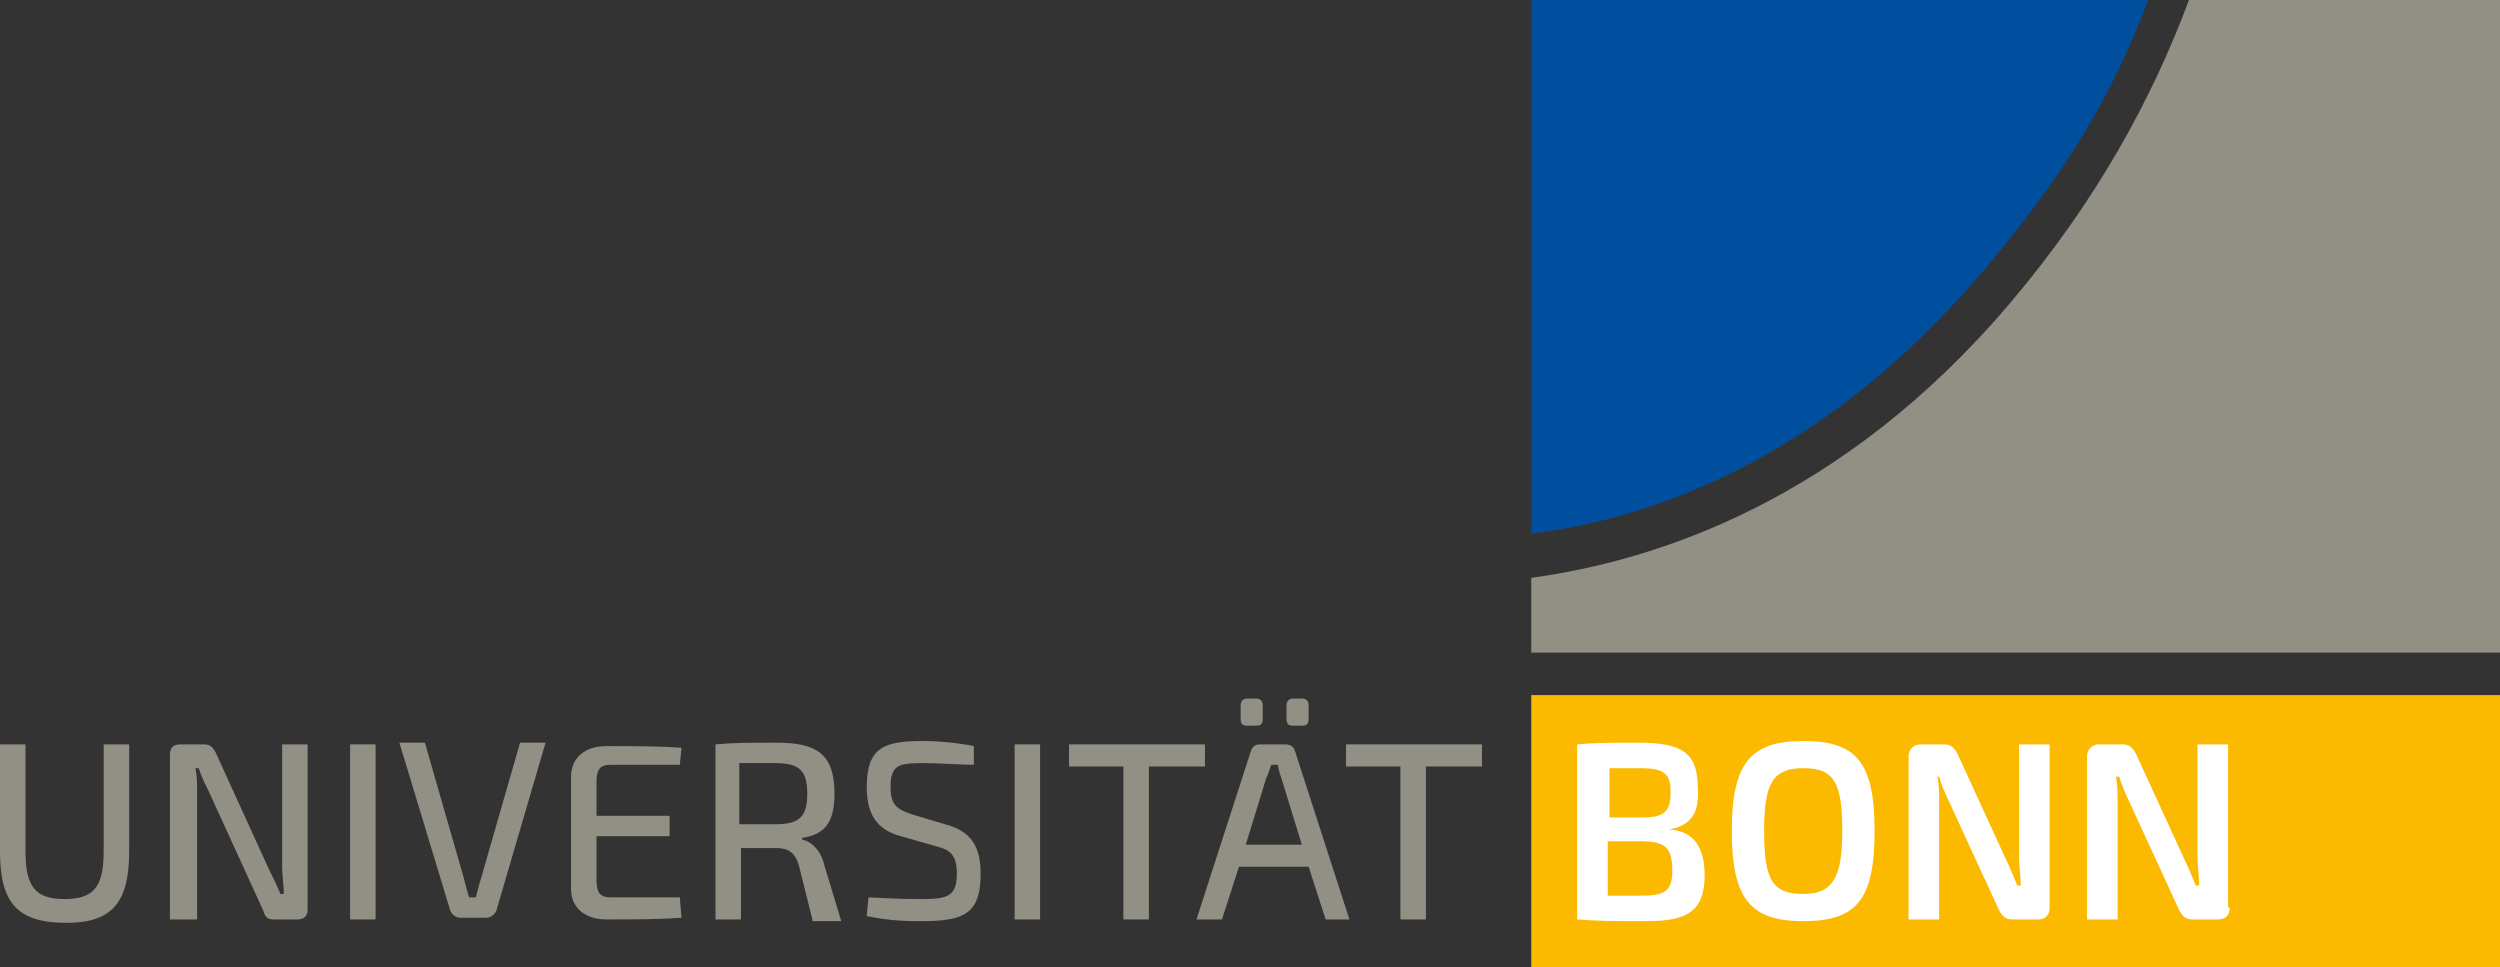
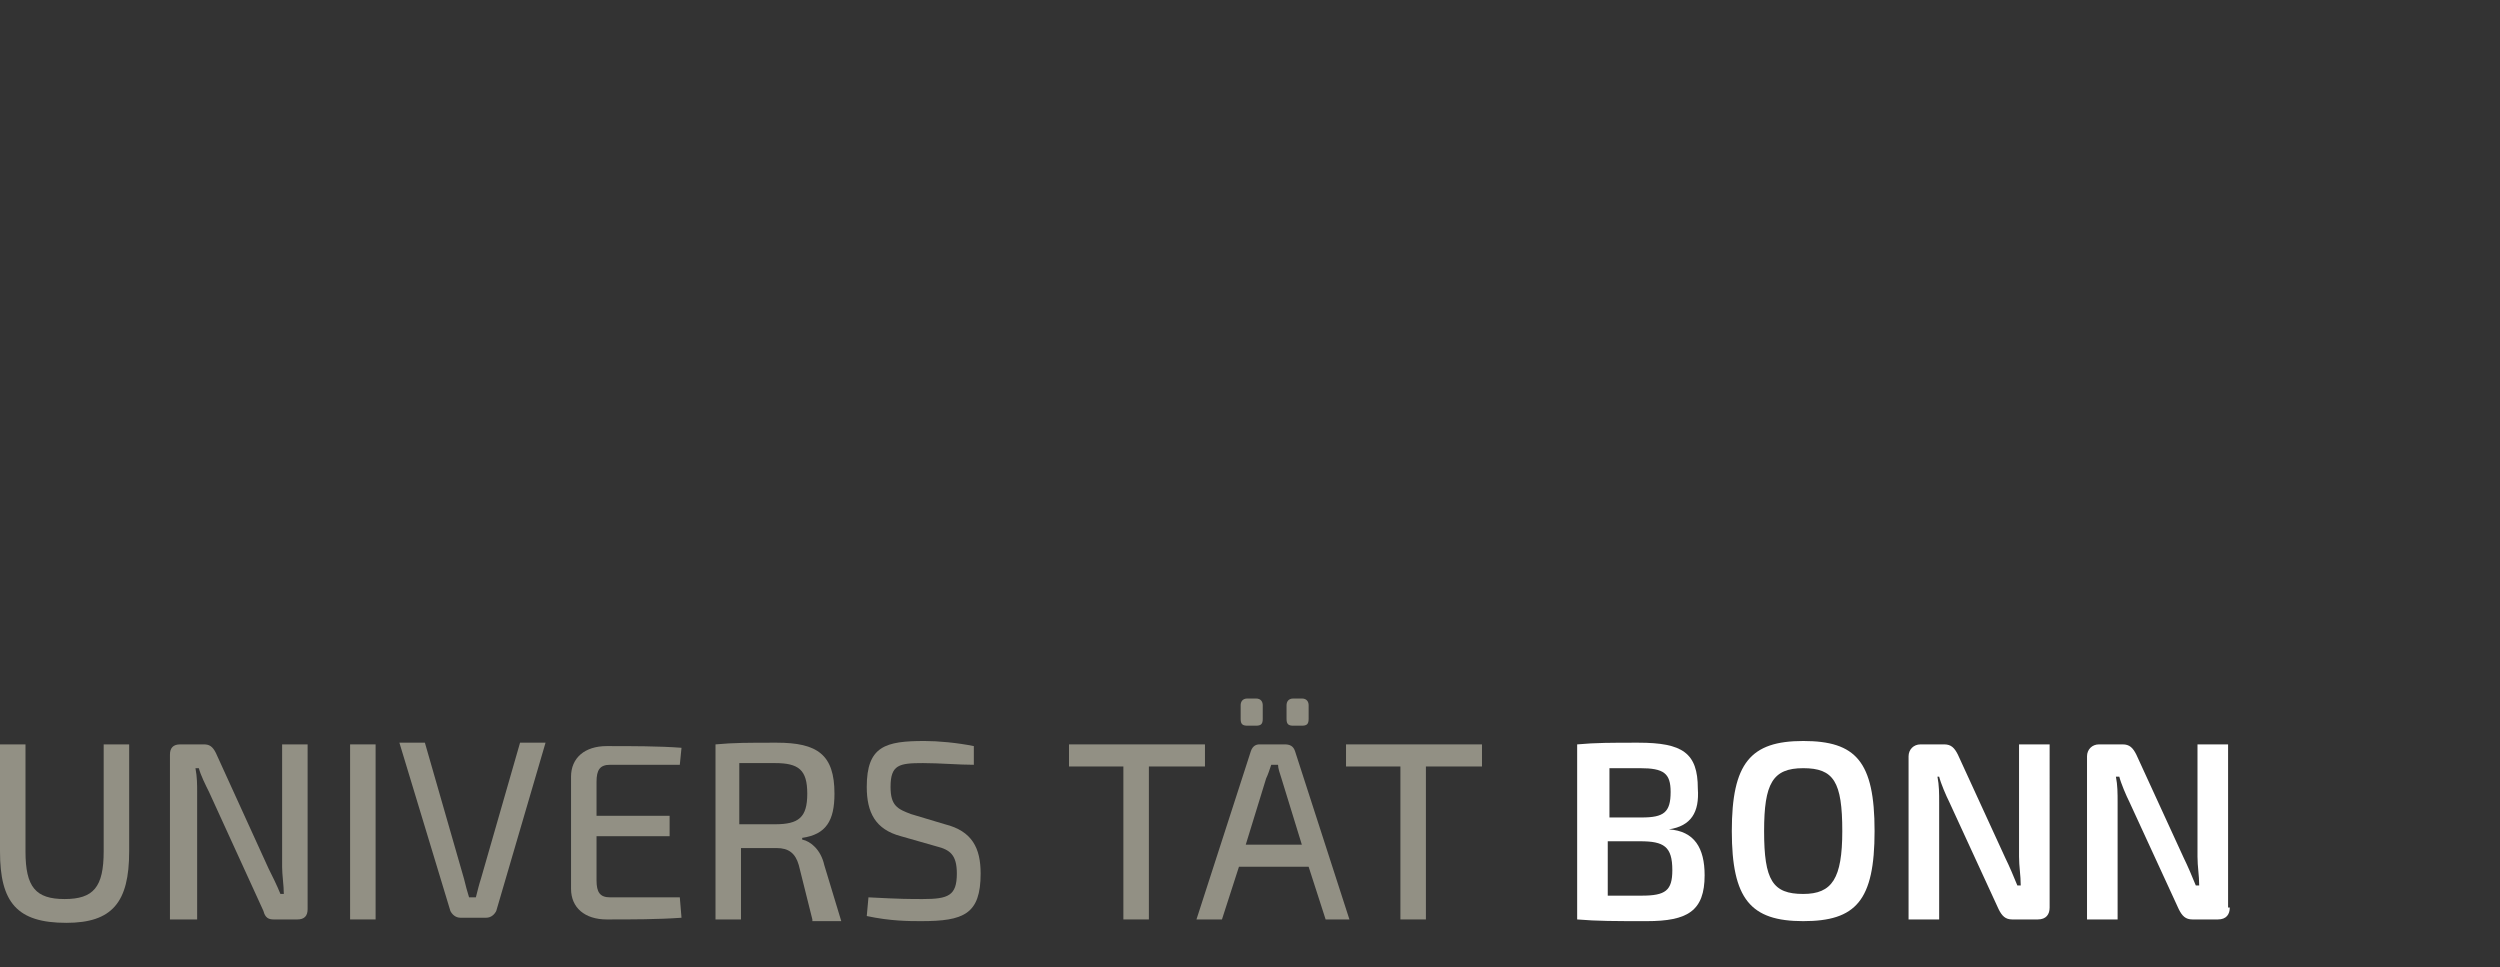
<svg xmlns="http://www.w3.org/2000/svg" xmlns:ns1="http://sodipodi.sourceforge.net/DTD/sodipodi-0.dtd" xmlns:ns2="http://www.inkscape.org/namespaces/inkscape" id="uni-logo" viewBox="0 -19 147.1 56.9" width="147.1" height="56.9" version="1.1" ns1:docname="2-ukbonn.svg" ns2:version="0.92.4 (5da689c313, 2019-01-14)">
  <rect x="0" y="-19" width="147.1" height="56.9" fill="#333333" stroke="none" />
  <defs id="defs41" />
  <ns1:namedview pagecolor="#ffffff" bordercolor="#666666" borderopacity="1" objecttolerance="10" gridtolerance="10" guidetolerance="10" ns2:pageopacity="0" ns2:pageshadow="2" ns2:window-width="1920" ns2:window-height="1017" id="namedview39" showgrid="false" ns2:zoom="1.827907" ns2:cx="107.5" ns2:cy="26.400002" ns2:window-x="-8" ns2:window-y="-8" ns2:window-maximized="1" ns2:current-layer="uni-logo" fit-margin-top="0" fit-margin-left="0" fit-margin-right="0" fit-margin-bottom="0" />
  <g id="g4800" transform="translate(0,-19)">
-     <path id="path2" style="fill:#004f9f" d="M 116.9,15.7 C 121.6,10.1 124.3,5.6 126.4,0 H 90.1 v 31.4 c 7.2,-0.9 17.3,-4.4 26.8,-15.7 z" ns2:connector-curvature="0" />
-     <rect id="rect4" y="40.9" x="90.1" width="57" style="fill:#fbba00" height="16" />
-     <path id="path6" style="fill:#929084" d="M 147,0 H 128.8 C 126.6,5.9 123.3,11.9 118.3,17.8 108.4,29.5 97.4,33 90.1,34 v 4.4 h 57 V 0 Z" ns2:connector-curvature="0" />
    <path id="path8" style="fill:#ffffff" d="m 98.2,48.8 c 1.5,0.1 2.1,1.1 2.1,2.7 0,2.1 -1,2.7 -3.4,2.7 -1.9,0 -2.9,0 -4.1,-0.1 V 43.8 c 1.1,-0.1 2,-0.1 3.6,-0.1 2.6,0 3.5,0.6 3.5,2.7 0.1,1.4 -0.4,2.2 -1.7,2.4 z m -3.5,-3.6 v 2.9 h 1.9 c 1.3,0 1.7,-0.3 1.7,-1.5 0,-1.1 -0.4,-1.4 -1.8,-1.4 z m 1.9,7.5 c 1.4,0 1.8,-0.3 1.8,-1.5 0,-1.4 -0.5,-1.7 -1.9,-1.7 h -1.9 v 3.2 z" ns2:connector-curvature="0" />
    <path id="path10" style="fill:#ffffff" d="m 110.3,48.9 c 0,4.1 -1.1,5.3 -4.2,5.3 -3.1,0 -4.2,-1.3 -4.2,-5.3 0,-4 1.1,-5.3 4.2,-5.3 3.1,0 4.2,1.2 4.2,5.3 z m -6.5,0 c 0,2.9 0.5,3.7 2.3,3.7 1.7,0 2.3,-0.9 2.3,-3.7 0,-2.9 -0.5,-3.7 -2.3,-3.7 -1.8,0 -2.3,0.9 -2.3,3.7 z" ns2:connector-curvature="0" />
    <path id="path12" style="fill:#ffffff" d="m 120.6,53.4 c 0,0.4 -0.2,0.7 -0.7,0.7 h -1.5 c -0.4,0 -0.6,-0.2 -0.8,-0.6 l -2.9,-6.3 c -0.2,-0.4 -0.5,-1.1 -0.6,-1.5 H 114 c 0.1,0.5 0.1,1 0.1,1.5 v 6.9 h -1.8 v -9.6 c 0,-0.4 0.3,-0.7 0.7,-0.7 h 1.4 c 0.4,0 0.6,0.2 0.8,0.6 l 2.8,6.1 c 0.2,0.4 0.5,1.1 0.7,1.6 h 0.2 c 0,-0.6 -0.1,-1.1 -0.1,-1.7 v -6.6 h 1.8 z" ns2:connector-curvature="0" />
    <path id="path14" style="fill:#ffffff" d="m 131.2,53.4 c 0,0.4 -0.2,0.7 -0.7,0.7 H 129 c -0.4,0 -0.6,-0.2 -0.8,-0.6 l -2.9,-6.3 c -0.2,-0.4 -0.5,-1.1 -0.6,-1.5 h -0.2 c 0.1,0.5 0.1,1 0.1,1.5 v 6.9 h -1.8 v -9.6 c 0,-0.4 0.3,-0.7 0.7,-0.7 h 1.4 c 0.4,0 0.6,0.2 0.8,0.6 l 2.8,6.1 c 0.2,0.4 0.5,1.1 0.7,1.6 h 0.2 c 0,-0.6 -0.1,-1.1 -0.1,-1.7 v -6.6 h 1.8 v 9.6 z" ns2:connector-curvature="0" />
    <path id="path16" style="fill:#929084" d="m 7.6,50.1 c 0,3 -1,4.2 -3.7,4.2 C 1,54.3 0,53.1 0,50.1 v -6.3 h 1.5 v 6.3 c 0,2.1 0.6,2.8 2.3,2.8 1.7,0 2.3,-0.7 2.3,-2.8 v -6.3 h 1.5 z" ns2:connector-curvature="0" />
    <path id="path18" style="fill:#929084" d="m 18.1,53.5 c 0,0.4 -0.2,0.6 -0.6,0.6 h -1.4 c -0.3,0 -0.5,-0.1 -0.6,-0.5 l -3.2,-7 c -0.2,-0.4 -0.5,-1 -0.6,-1.4 h -0.2 c 0.1,0.5 0.1,1 0.1,1.4 v 7.5 H 10 v -9.7 c 0,-0.4 0.2,-0.6 0.6,-0.6 H 12 c 0.3,0 0.5,0.1 0.7,0.5 l 3.1,6.8 c 0.2,0.4 0.5,1 0.7,1.5 h 0.2 c 0,-0.5 -0.1,-1.1 -0.1,-1.6 v -7.2 h 1.5 z" ns2:connector-curvature="0" />
    <path id="path20" style="fill:#929084" d="M 20.6,54.1 V 43.8 h 1.5 v 10.3 z" ns2:connector-curvature="0" />
    <path id="path22" style="fill:#929084" d="M 29.2,53.6 C 29.1,53.8 28.9,54 28.6,54 h -1.5 c -0.3,0 -0.5,-0.2 -0.6,-0.4 l -3,-9.9 H 25 l 2.3,8 c 0.1,0.4 0.2,0.8 0.3,1.1 H 28 c 0.1,-0.4 0.2,-0.8 0.3,-1.1 l 2.3,-8 h 1.5 z" ns2:connector-curvature="0" />
    <path id="path24" style="fill:#929084" d="m 40.1,54 c -1.4,0.1 -2.9,0.1 -4.4,0.1 -1.3,0 -2.1,-0.7 -2.1,-1.8 v -6.6 c 0,-1.1 0.8,-1.8 2.1,-1.8 1.5,0 3.1,0 4.4,0.1 L 40,45 h -4.1 c -0.6,0 -0.8,0.3 -0.8,1 v 2 h 4.3 v 1.2 h -4.3 v 2.6 c 0,0.7 0.2,1 0.8,1 H 40 Z" ns2:connector-curvature="0" />
    <path id="path26" style="fill:#929084" d="M 47.8,54.1 47,50.9 c -0.2,-0.7 -0.6,-1 -1.3,-1 h -2.1 v 4.2 H 42.1 V 43.8 c 1.1,-0.1 1.9,-0.1 3.6,-0.1 2.4,0 3.4,0.7 3.4,3 0,1.6 -0.5,2.4 -1.9,2.6 v 0.1 c 0.5,0.1 1.1,0.6 1.3,1.5 l 1,3.3 h -1.7 z m -2.2,-5.6 c 1.4,0 1.9,-0.4 1.9,-1.8 0,-1.4 -0.5,-1.8 -1.9,-1.8 -0.8,0 -1.5,0 -2.1,0 v 3.6 z" ns2:connector-curvature="0" />
    <path id="path28" style="fill:#929084" d="M 57.3,43.9 V 45 c -0.9,0 -2,-0.1 -3,-0.1 -1.4,0 -1.9,0.1 -1.9,1.4 0,1.1 0.4,1.3 1.2,1.6 l 2,0.6 c 1.6,0.4 2.1,1.4 2.1,2.9 0,2.4 -1,2.8 -3.5,2.8 -0.7,0 -1.8,0 -3.2,-0.3 l 0.1,-1.1 c 1.9,0.1 2.4,0.1 3.2,0.1 1.5,0 2,-0.2 2,-1.5 0,-1.1 -0.4,-1.4 -1.2,-1.6 L 53,49.2 c -1.5,-0.4 -2,-1.4 -2,-2.9 0,-2.4 1.1,-2.7 3.4,-2.7 0.8,0 1.9,0.1 2.9,0.3 z" ns2:connector-curvature="0" />
-     <path id="path30" style="fill:#929084" d="M 59.7,54.1 V 43.8 h 1.5 v 10.3 z" ns2:connector-curvature="0" />
    <path id="path32" style="fill:#929084" d="m 67.6,45.1 v 9 h -1.5 v -9 h -3.2 v -1.3 h 8 v 1.3 z" ns2:connector-curvature="0" />
    <path id="path34" style="fill:#929084" d="m 72.9,51 -1,3.1 h -1.5 l 3.2,-9.9 c 0.1,-0.3 0.3,-0.4 0.5,-0.4 h 1.5 c 0.3,0 0.5,0.1 0.6,0.4 l 3.2,9.9 H 78 L 77,51 Z m 0.5,-8.3 C 73.1,42.7 73,42.6 73,42.3 v -0.8 c 0,-0.2 0.1,-0.4 0.4,-0.4 h 0.5 c 0.3,0 0.4,0.2 0.4,0.4 v 0.8 c 0,0.3 -0.1,0.4 -0.4,0.4 z m 2,3.1 C 75.3,45.5 75.2,45.2 75.2,45 h -0.4 c -0.1,0.3 -0.2,0.6 -0.3,0.8 l -1.2,3.9 h 3.3 z m 0.7,-3.1 c -0.3,0 -0.4,-0.1 -0.4,-0.4 v -0.8 c 0,-0.2 0.1,-0.4 0.4,-0.4 h 0.5 c 0.3,0 0.4,0.2 0.4,0.4 v 0.8 c 0,0.3 -0.1,0.4 -0.4,0.4 z" ns2:connector-curvature="0" />
    <path id="path36" style="fill:#929084" d="m 83.9,45.1 v 9 h -1.5 v -9 h -3.2 v -1.3 h 8 v 1.3 z" ns2:connector-curvature="0" />
  </g>
</svg>